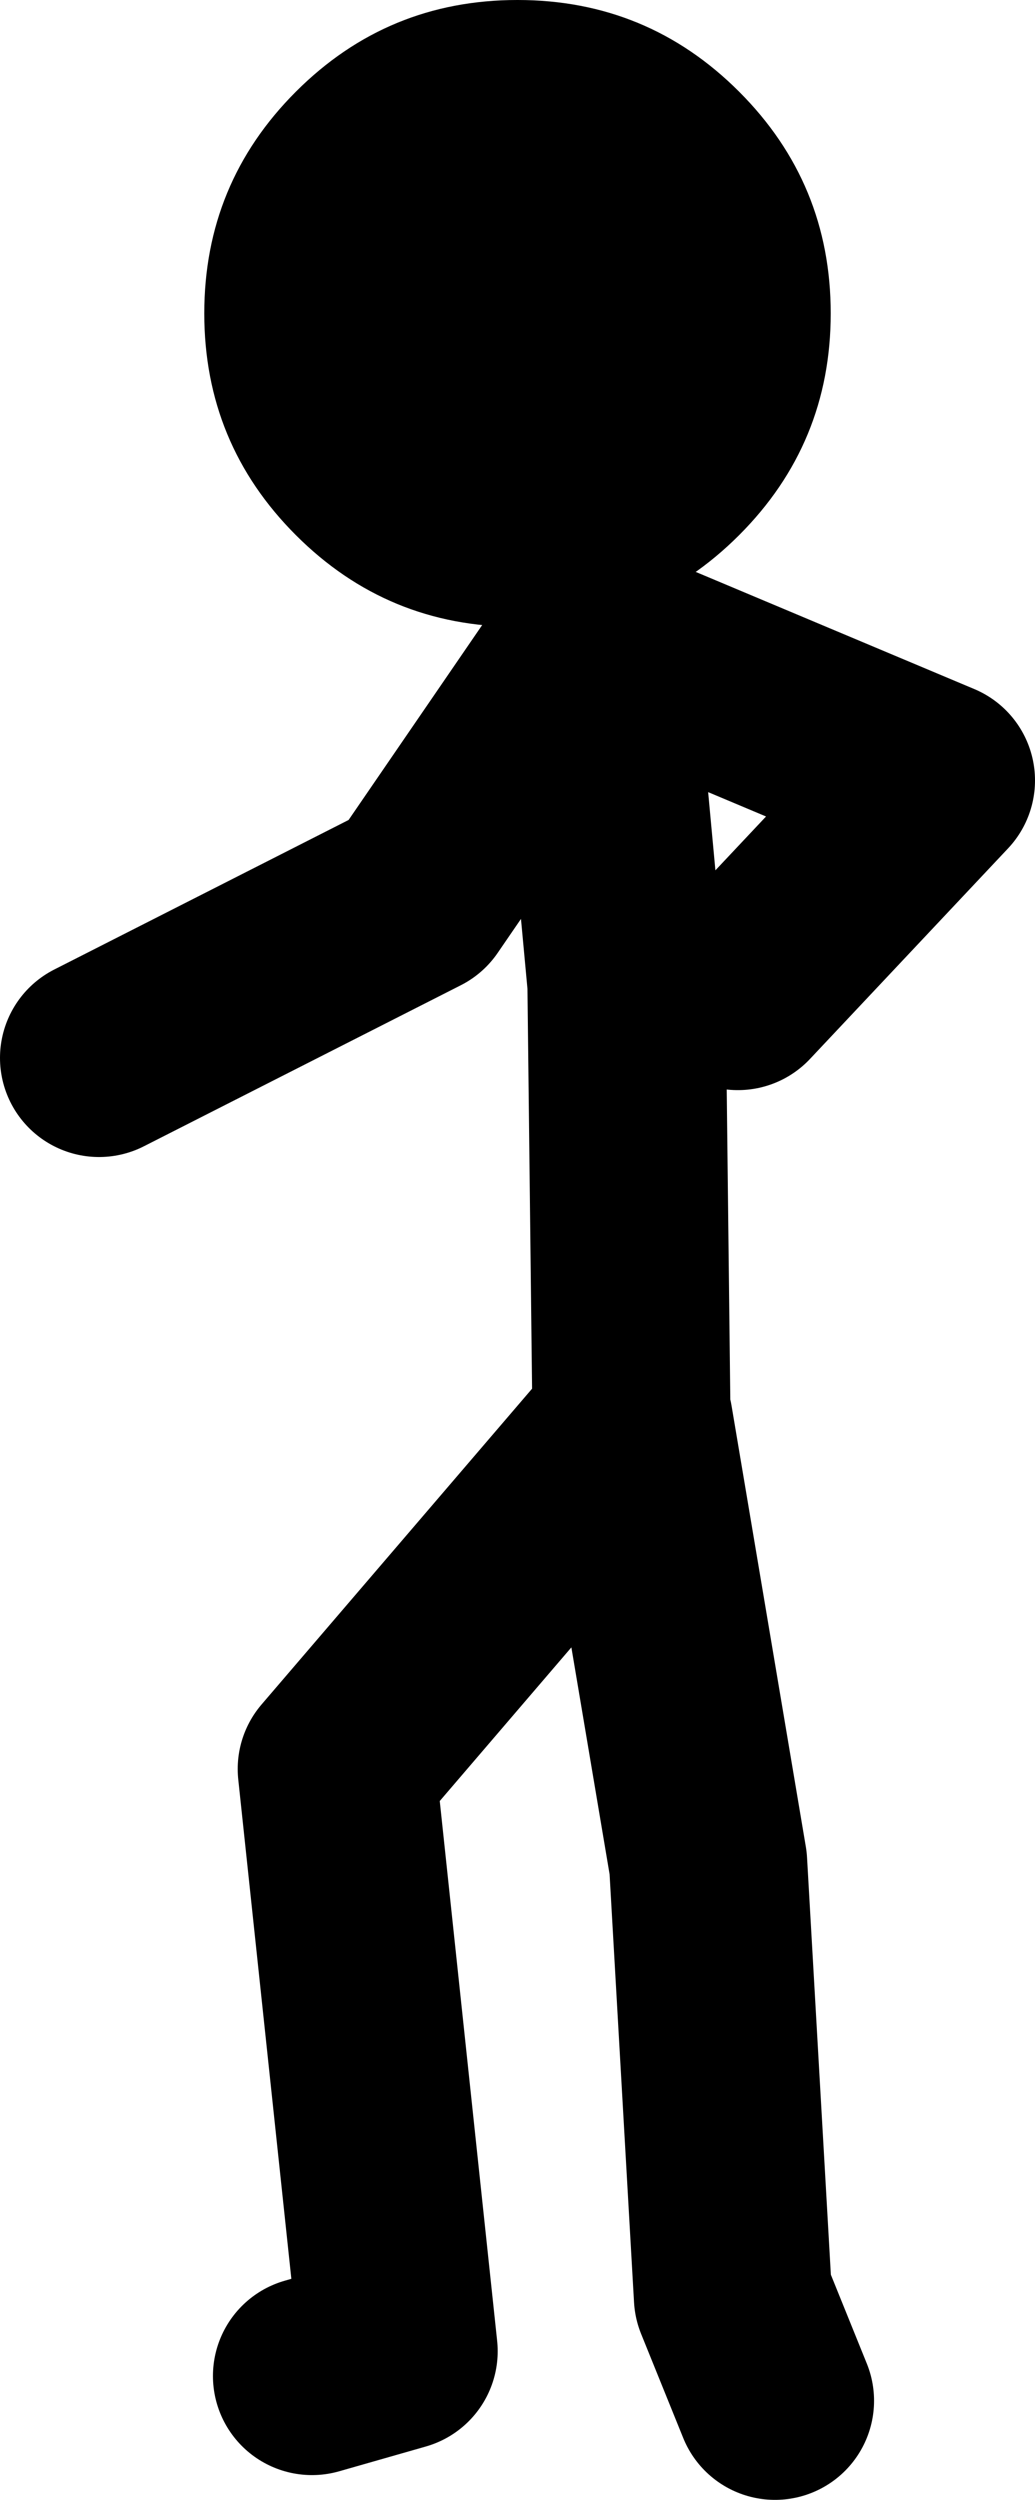
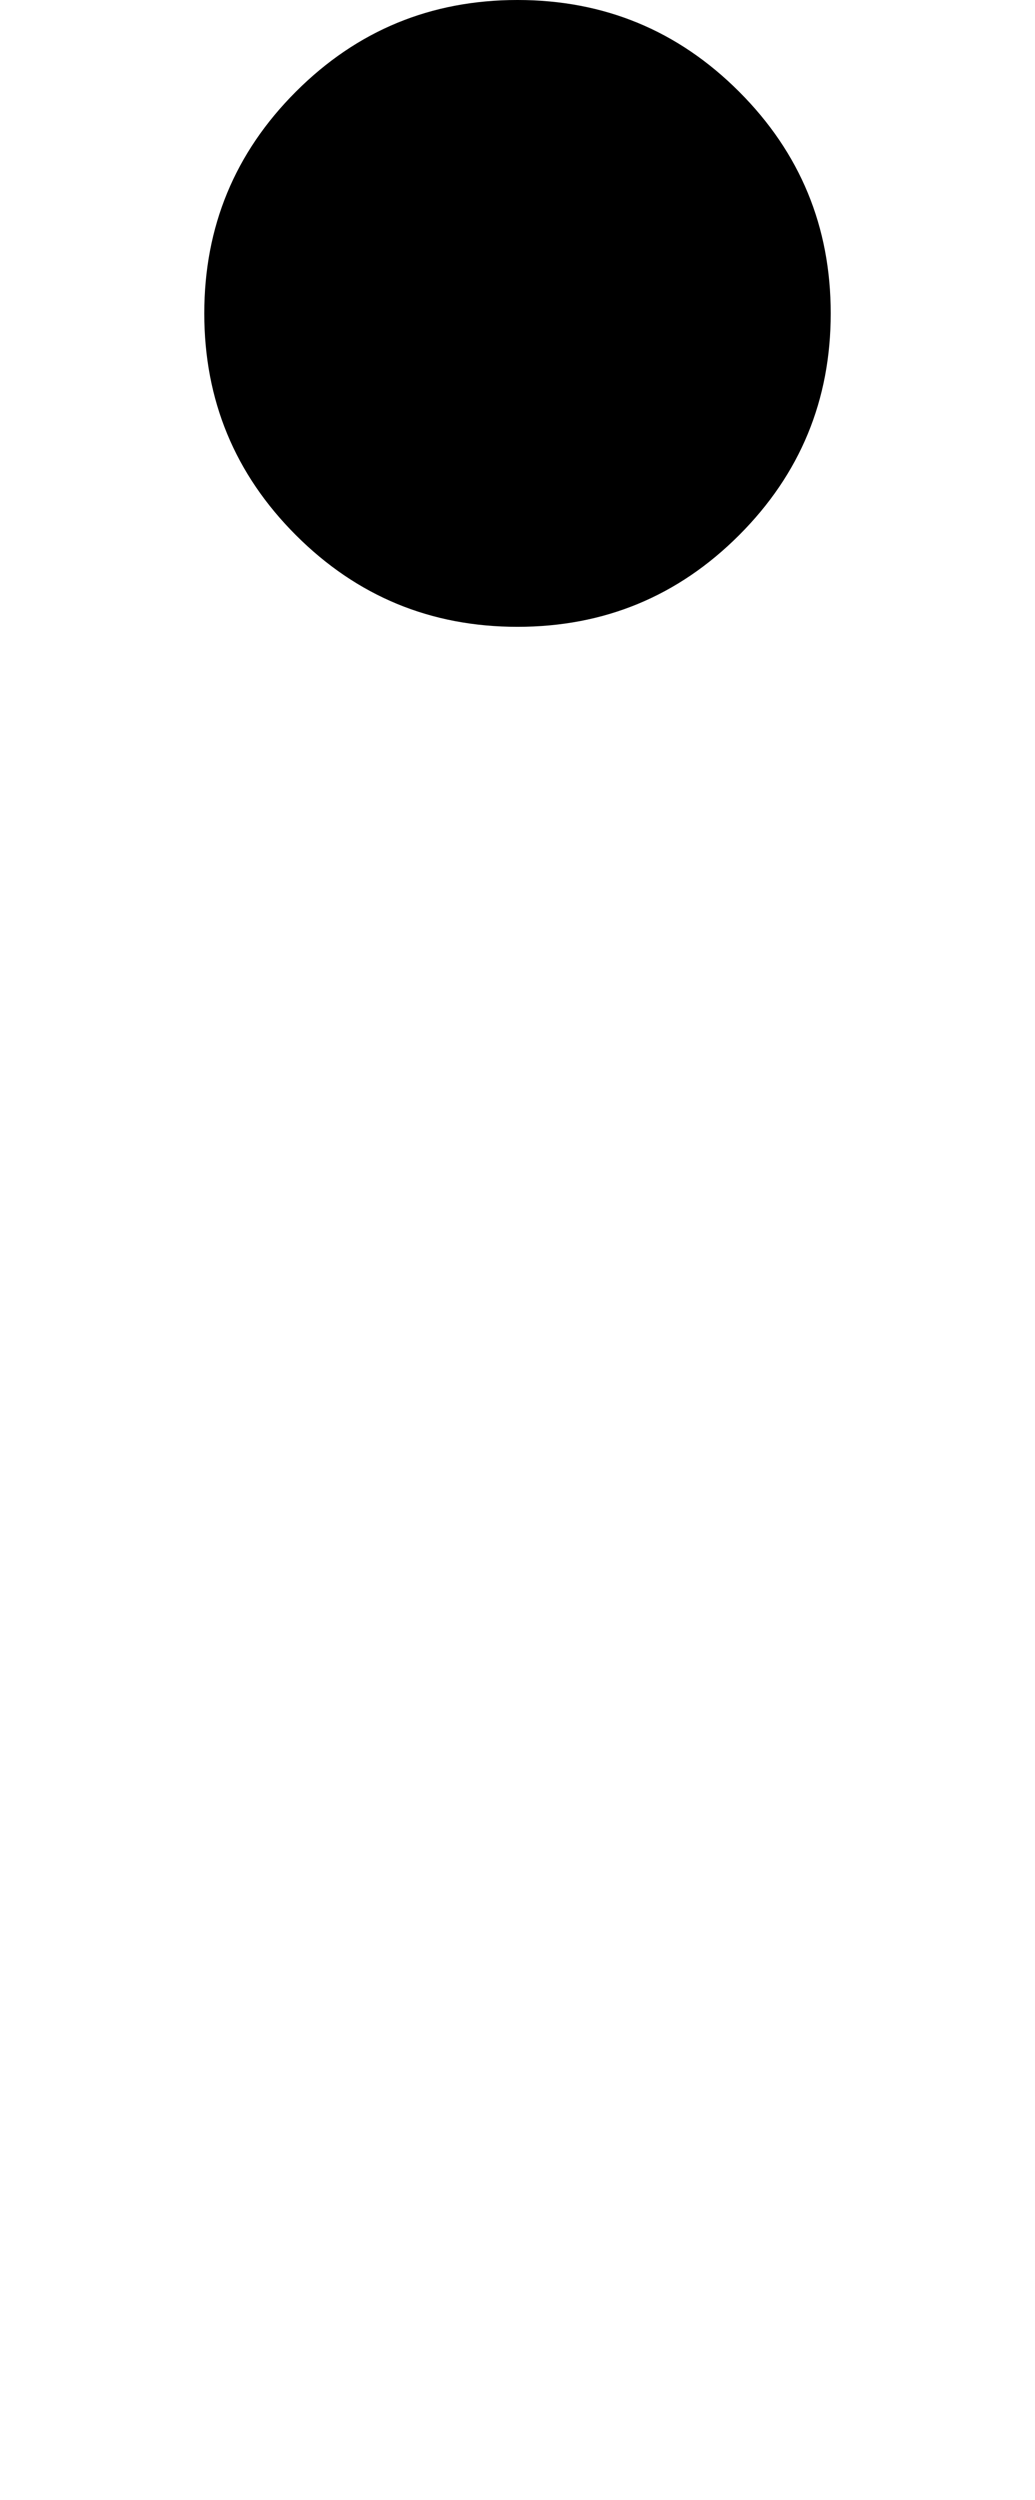
<svg xmlns="http://www.w3.org/2000/svg" height="100.9px" width="41.8px">
  <g transform="matrix(1.0, 0.0, 0.0, 1.0, 130.9, 33.3)">
-     <path d="M-126.9 9.4 L-114.1 2.9 -106.9 -7.6 -93.1 -1.8 -101.1 6.7 M-118.3 62.6 L-114.8 61.6 -117.3 38.1 -105.3 24.1 -102.3 41.9 -101.3 59.4 -99.6 63.6 M-105.4 23.7 L-105.6 6.4 -106.9 -7.6" fill="none" stroke="#000000" stroke-linecap="round" stroke-linejoin="round" stroke-width="8.0" />
    <path d="M-122.65 -20.65 Q-122.65 -25.9 -118.95 -29.6 -115.25 -33.3 -110.0 -33.3 -104.75 -33.3 -101.05 -29.6 -97.35 -25.9 -97.35 -20.65 -97.35 -15.4 -101.05 -11.7 -104.75 -8.0 -110.0 -8.0 -115.25 -8.0 -118.95 -11.7 -122.65 -15.4 -122.65 -20.65" fill="#000000" fill-rule="evenodd" stroke="none" />
  </g>
</svg>